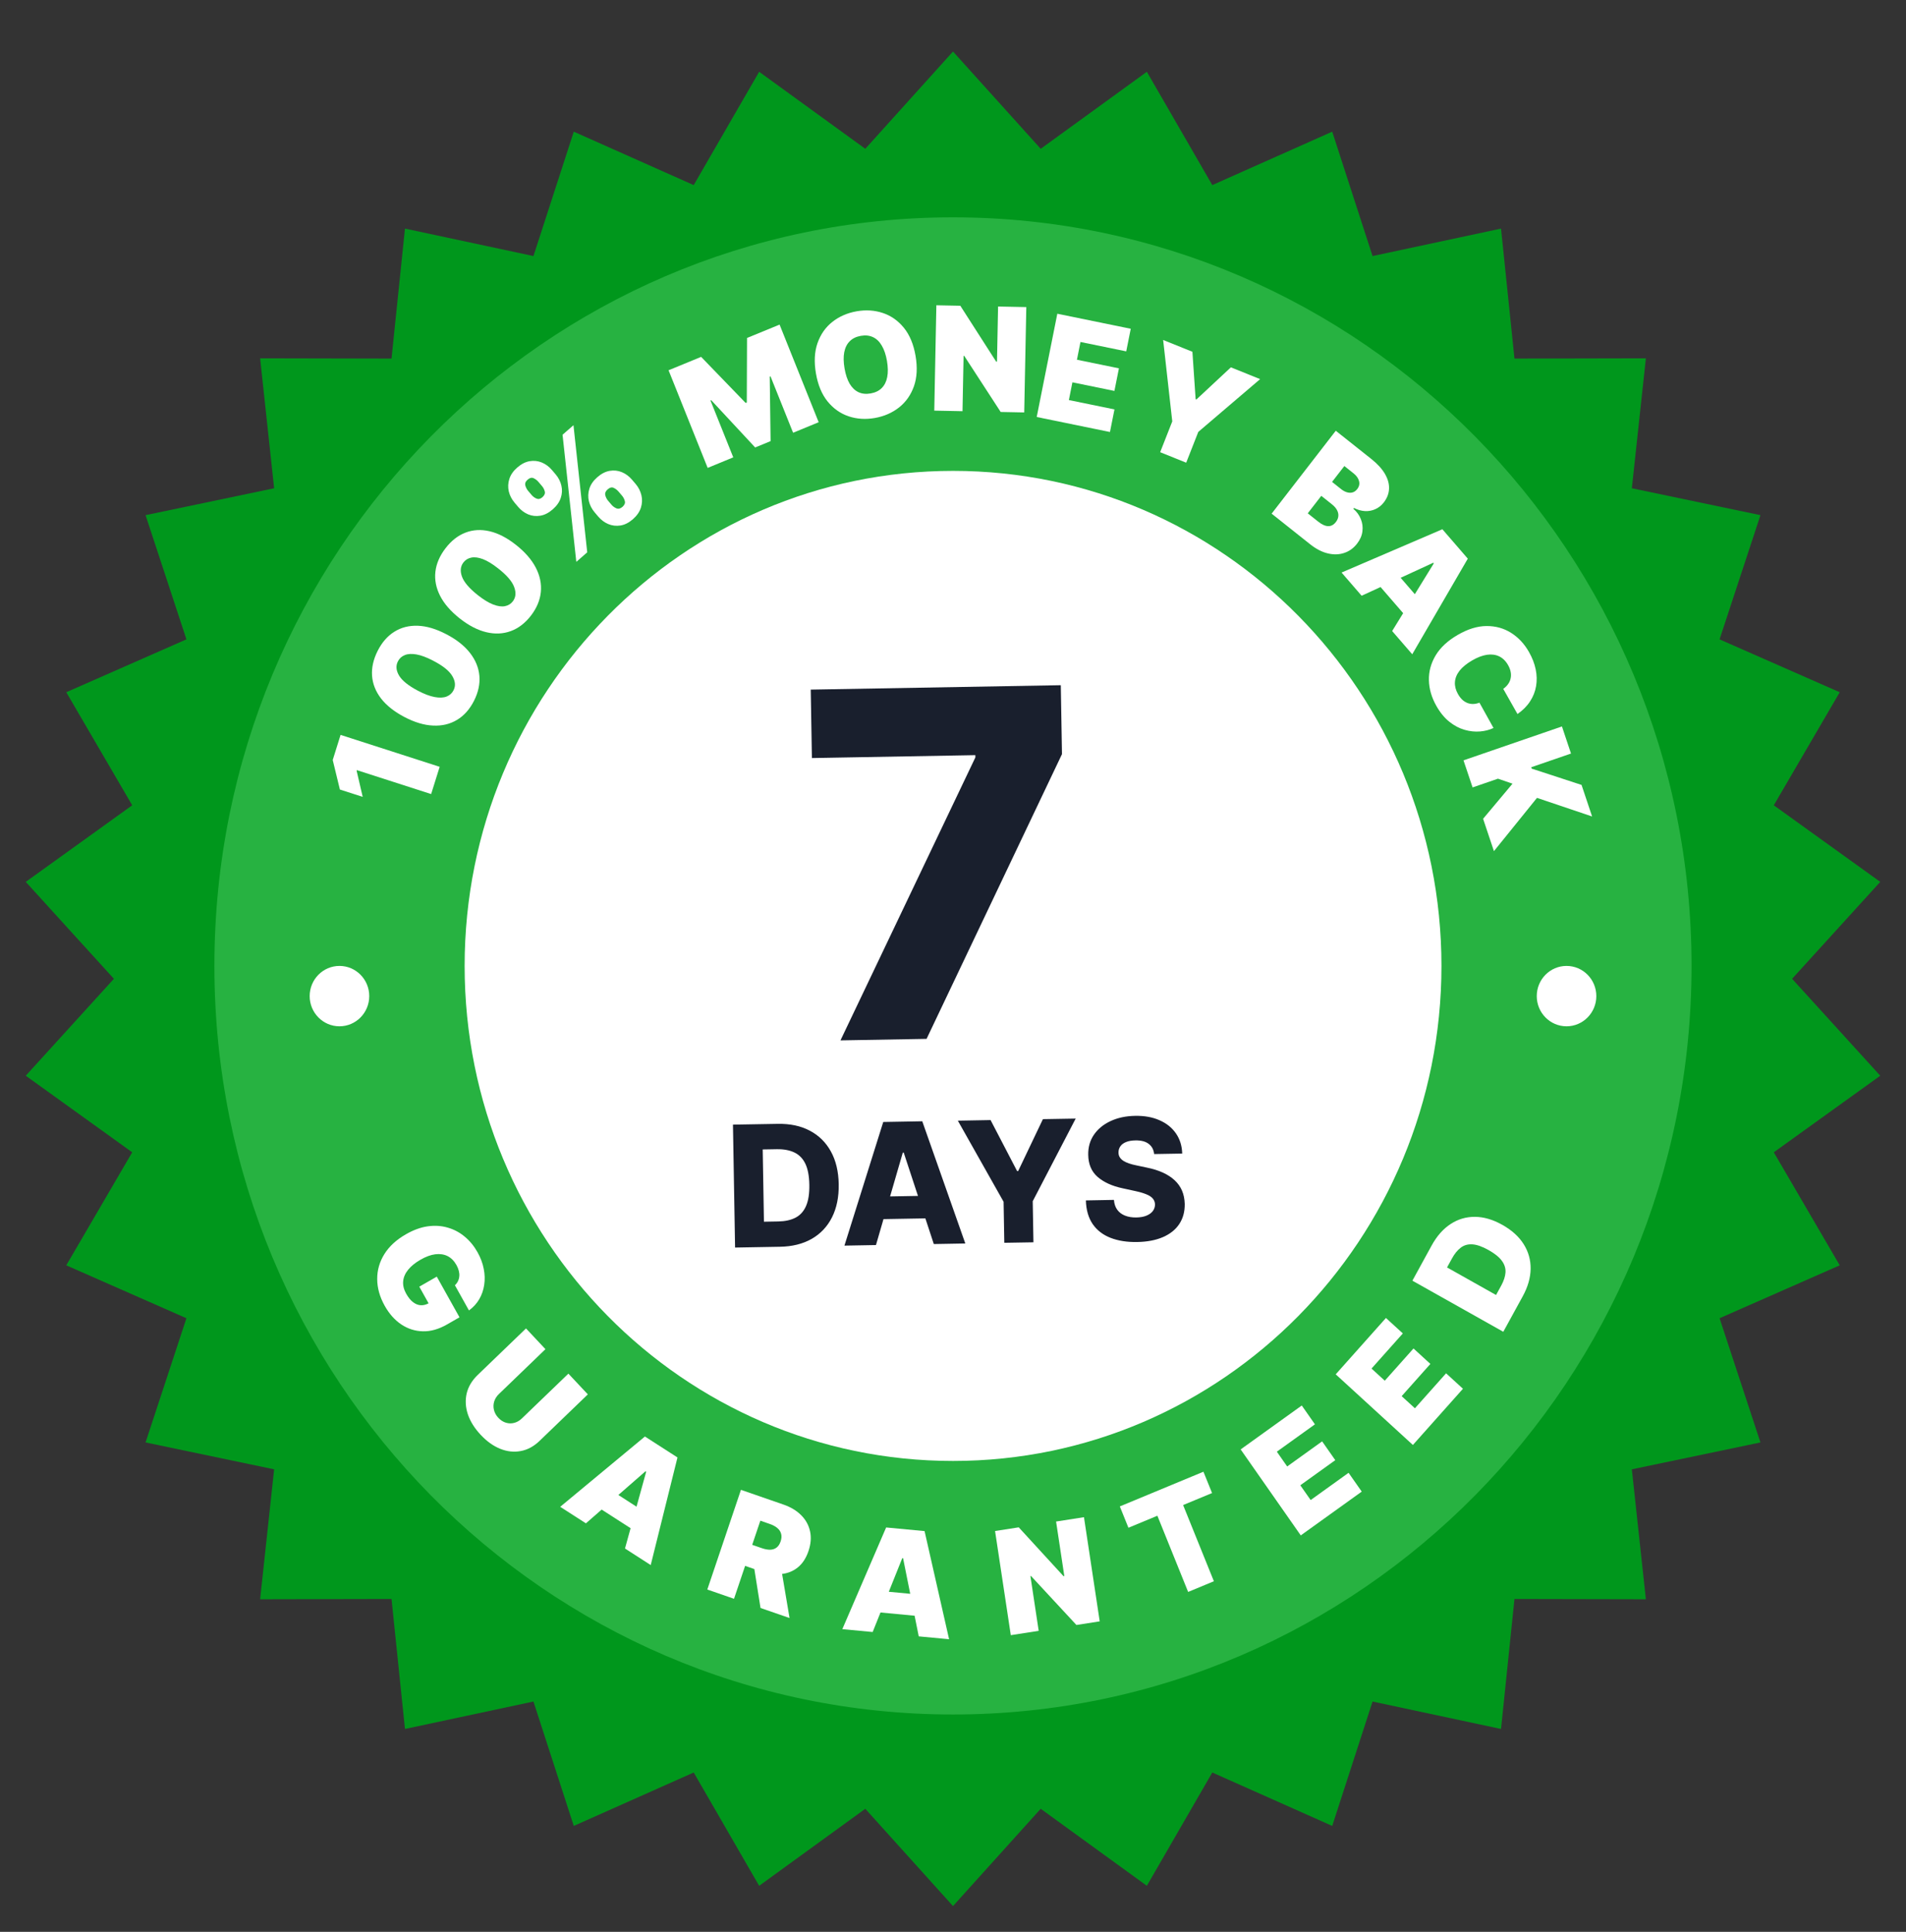
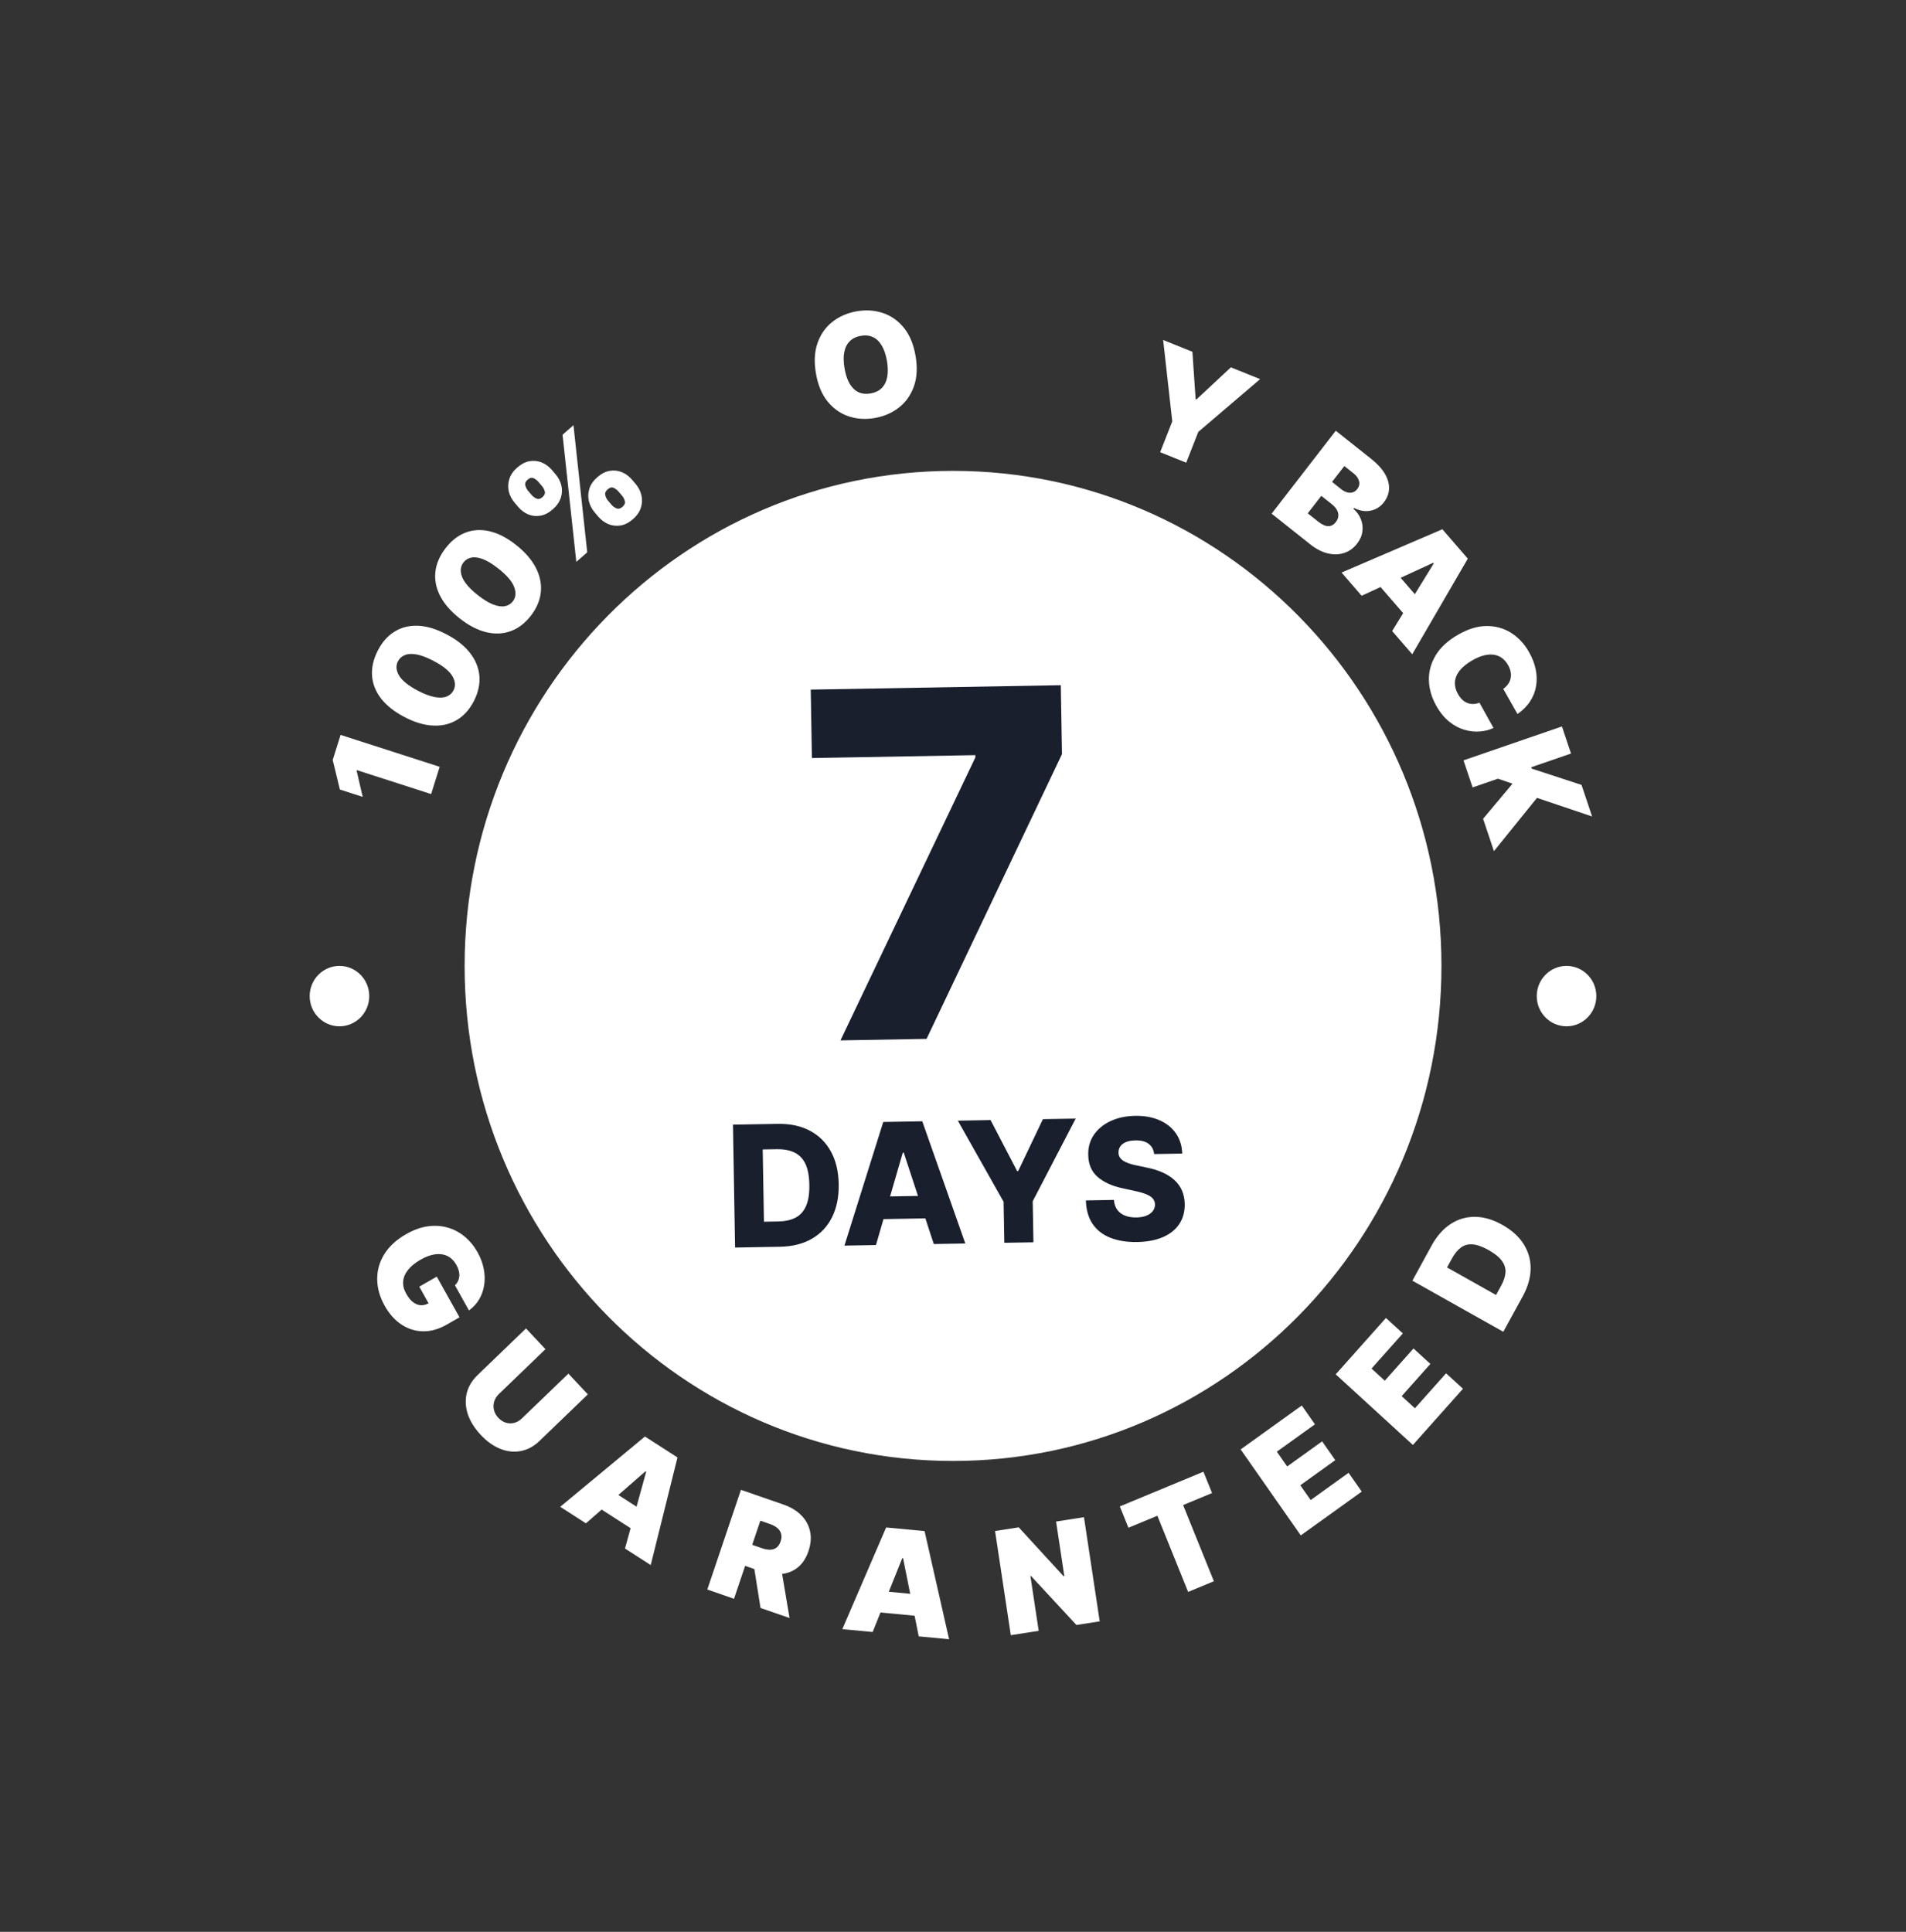
<svg xmlns="http://www.w3.org/2000/svg" width="74" height="75" viewBox="0 0 74 75" fill="none">
  <rect x="0" y="0" width="74" height="75" fill="#333333" stroke="none" />
-   <path d="M37 2L40.405 5.777L44.526 2.787L47.067 7.186L51.723 5.112L53.289 9.941L58.277 8.875L58.799 13.922L63.901 13.911L63.356 18.956L68.349 20L66.762 24.822L71.427 26.875L68.867 31.264L73 34.237L69.578 38L73 41.763L68.867 44.736L71.427 49.124L66.762 51.178L68.349 56L63.356 57.044L63.901 62.089L58.799 62.078L58.277 67.124L53.289 66.059L51.723 70.888L47.067 68.814L44.526 73.213L40.405 70.223L37 74L33.595 70.223L29.474 73.213L26.933 68.814L22.277 70.888L20.711 66.059L15.723 67.124L15.201 62.078L10.099 62.089L10.643 57.044L5.651 56L7.238 51.178L2.573 49.124L5.133 44.736L1 41.763L4.422 38L1 34.237L5.133 31.264L2.573 26.875L7.238 24.822L5.651 20L10.643 18.956L10.099 13.911L15.201 13.922L15.723 8.875L20.711 9.941L22.277 5.112L26.933 7.186L29.474 2.787L33.595 5.777L37 2Z" fill="#00971C" />
-   <path d="M36.999 66.562C52.836 66.562 65.674 53.551 65.674 37.5C65.674 21.449 52.836 8.438 36.999 8.438C21.163 8.438 8.324 21.449 8.324 37.5C8.324 53.551 21.163 66.562 36.999 66.562Z" fill="#27B241" />
  <path d="M37.002 56.719C47.474 56.719 55.964 48.114 55.964 37.5C55.964 26.886 47.474 18.281 37.002 18.281C26.529 18.281 18.039 26.886 18.039 37.5C18.039 48.114 26.529 56.719 37.002 56.719Z" fill="white" />
  <path d="M32.631 40.391L37.869 29.404L37.868 29.317L31.522 29.43L31.477 26.773L41.185 26.602L41.231 29.278L35.974 40.332L32.631 40.391Z" fill="#191F2D" />
  <path d="M30.28 48.403L28.539 48.434L28.457 43.662L30.195 43.632C30.675 43.623 31.09 43.711 31.439 43.896C31.79 44.08 32.063 44.348 32.258 44.702C32.453 45.054 32.554 45.478 32.563 45.974C32.571 46.471 32.484 46.9 32.302 47.261C32.121 47.621 31.858 47.9 31.514 48.097C31.169 48.293 30.758 48.395 30.28 48.403ZM29.66 47.431L30.219 47.421C30.483 47.416 30.705 47.367 30.886 47.274C31.068 47.179 31.204 47.028 31.294 46.822C31.386 46.613 31.428 46.337 31.422 45.994C31.416 45.651 31.364 45.378 31.266 45.176C31.167 44.973 31.024 44.828 30.837 44.741C30.652 44.653 30.424 44.611 30.154 44.616L29.612 44.625L29.66 47.431ZM34.009 48.337L32.785 48.359L34.292 43.559L35.807 43.532L37.478 48.276L36.255 48.298L35.087 44.748L35.051 44.748L34.009 48.337ZM33.813 46.462L36.37 46.417L36.385 47.293L33.828 47.338L33.813 46.462ZM37.188 43.508L38.459 43.485L39.489 45.465L39.53 45.464L40.491 43.449L41.763 43.427L40.095 46.636L40.123 48.23L38.992 48.249L38.964 46.656L37.188 43.508ZM44.809 44.804C44.791 44.633 44.721 44.502 44.598 44.409C44.477 44.315 44.305 44.27 44.083 44.274C43.935 44.276 43.813 44.298 43.716 44.339C43.618 44.379 43.546 44.434 43.498 44.503C43.45 44.571 43.426 44.648 43.426 44.735C43.424 44.807 43.439 44.87 43.471 44.923C43.504 44.977 43.55 45.024 43.611 45.065C43.673 45.105 43.747 45.139 43.834 45.169C43.92 45.198 44.017 45.224 44.125 45.245L44.531 45.331C44.765 45.378 44.971 45.443 45.151 45.525C45.331 45.608 45.483 45.707 45.606 45.822C45.731 45.938 45.826 46.073 45.892 46.225C45.957 46.378 45.992 46.55 45.997 46.741C46.001 47.042 45.93 47.302 45.785 47.521C45.64 47.739 45.429 47.908 45.152 48.028C44.877 48.148 44.543 48.212 44.151 48.219C43.757 48.226 43.412 48.172 43.117 48.057C42.823 47.943 42.592 47.765 42.425 47.525C42.259 47.283 42.17 46.977 42.159 46.604L43.248 46.584C43.26 46.738 43.303 46.865 43.377 46.967C43.451 47.068 43.551 47.144 43.678 47.194C43.806 47.245 43.953 47.269 44.12 47.266C44.274 47.263 44.404 47.24 44.51 47.196C44.618 47.152 44.701 47.092 44.758 47.017C44.815 46.941 44.843 46.855 44.843 46.759C44.84 46.669 44.811 46.593 44.756 46.53C44.701 46.465 44.618 46.411 44.505 46.366C44.394 46.32 44.252 46.278 44.08 46.241L43.586 46.133C43.176 46.046 42.853 45.898 42.614 45.691C42.376 45.483 42.255 45.197 42.25 44.835C42.244 44.54 42.317 44.28 42.471 44.055C42.625 43.83 42.841 43.653 43.118 43.524C43.394 43.395 43.711 43.327 44.069 43.321C44.433 43.314 44.751 43.372 45.021 43.493C45.293 43.612 45.505 43.783 45.658 44.006C45.81 44.228 45.891 44.488 45.899 44.785L44.809 44.804Z" fill="#191F2D" />
  <path d="M13.223 28.531L17.07 29.77L16.739 30.828L13.854 29.899L13.846 29.922L14.082 30.937L13.196 30.652L12.918 29.506L13.223 28.531Z" fill="white" />
  <path d="M18.402 27.21C18.234 27.54 18.014 27.787 17.742 27.949C17.471 28.112 17.162 28.186 16.814 28.169C16.466 28.154 16.096 28.043 15.702 27.837C15.308 27.63 15.005 27.39 14.794 27.118C14.584 26.844 14.468 26.55 14.445 26.236C14.423 25.921 14.496 25.598 14.663 25.267C14.83 24.937 15.047 24.689 15.314 24.524C15.579 24.358 15.883 24.281 16.225 24.294C16.567 24.307 16.934 24.417 17.328 24.623C17.724 24.829 18.03 25.07 18.246 25.347C18.462 25.624 18.584 25.921 18.612 26.239C18.639 26.556 18.569 26.88 18.402 27.21ZM17.609 26.798C17.696 26.628 17.679 26.442 17.558 26.242C17.438 26.04 17.188 25.842 16.81 25.647C16.563 25.518 16.349 25.439 16.167 25.407C15.985 25.375 15.835 25.384 15.716 25.433C15.595 25.481 15.506 25.562 15.449 25.676C15.362 25.846 15.377 26.03 15.493 26.226C15.61 26.423 15.852 26.618 16.22 26.813C16.471 26.945 16.69 27.028 16.878 27.062C17.064 27.096 17.218 27.09 17.34 27.042C17.462 26.993 17.552 26.912 17.609 26.798Z" fill="white" />
  <path d="M20.615 23.899C20.389 24.192 20.128 24.392 19.831 24.501C19.535 24.61 19.218 24.625 18.879 24.544C18.54 24.462 18.196 24.284 17.847 24.008C17.497 23.731 17.243 23.439 17.086 23.131C16.93 22.823 16.869 22.512 16.904 22.199C16.94 21.885 17.07 21.581 17.295 21.288C17.52 20.994 17.778 20.791 18.07 20.679C18.362 20.566 18.674 20.548 19.008 20.625C19.341 20.702 19.683 20.878 20.032 21.154C20.383 21.431 20.64 21.726 20.802 22.038C20.963 22.351 21.029 22.666 20.998 22.984C20.967 23.3 20.84 23.605 20.615 23.899ZM19.911 23.345C20.027 23.194 20.044 23.008 19.962 22.789C19.881 22.568 19.672 22.326 19.335 22.064C19.117 21.891 18.921 21.773 18.748 21.707C18.575 21.642 18.425 21.622 18.299 21.648C18.172 21.673 18.07 21.736 17.992 21.837C17.877 21.988 17.858 22.171 17.936 22.386C18.014 22.601 18.217 22.839 18.543 23.099C18.765 23.275 18.966 23.398 19.144 23.468C19.321 23.536 19.473 23.558 19.602 23.534C19.73 23.509 19.834 23.446 19.911 23.345Z" fill="white" />
  <path d="M23.227 20.056L23.088 19.892C22.977 19.761 22.902 19.616 22.863 19.456C22.825 19.296 22.832 19.135 22.882 18.973C22.932 18.812 23.034 18.664 23.188 18.529C23.346 18.39 23.507 18.308 23.672 18.28C23.837 18.252 23.994 18.269 24.144 18.331C24.294 18.394 24.426 18.491 24.539 18.625L24.678 18.788C24.79 18.919 24.864 19.065 24.902 19.226C24.941 19.385 24.934 19.546 24.883 19.709C24.832 19.871 24.729 20.02 24.573 20.157C24.416 20.293 24.256 20.375 24.091 20.401C23.926 20.427 23.768 20.409 23.618 20.347C23.469 20.284 23.339 20.187 23.227 20.056ZM23.608 19.439L23.747 19.602C23.796 19.659 23.858 19.704 23.934 19.736C24.01 19.767 24.087 19.747 24.166 19.679C24.248 19.607 24.28 19.532 24.259 19.455C24.24 19.377 24.204 19.308 24.153 19.247L24.014 19.084C23.962 19.023 23.9 18.976 23.827 18.941C23.754 18.906 23.675 18.926 23.589 19.001C23.511 19.07 23.481 19.145 23.5 19.226C23.52 19.307 23.556 19.378 23.608 19.439ZM20.119 19.681L19.98 19.517C19.867 19.384 19.791 19.237 19.753 19.077C19.717 18.915 19.724 18.755 19.775 18.594C19.826 18.433 19.927 18.287 20.079 18.154C20.238 18.015 20.399 17.933 20.563 17.905C20.728 17.877 20.886 17.894 21.036 17.956C21.186 18.019 21.318 18.116 21.431 18.25L21.57 18.413C21.683 18.546 21.758 18.692 21.795 18.852C21.833 19.011 21.825 19.17 21.772 19.33C21.72 19.491 21.615 19.639 21.459 19.776C21.303 19.912 21.143 19.994 20.979 20.021C20.814 20.049 20.658 20.032 20.509 19.971C20.36 19.908 20.23 19.812 20.119 19.681ZM20.505 19.058L20.644 19.222C20.696 19.282 20.759 19.327 20.833 19.358C20.907 19.388 20.982 19.37 21.058 19.304C21.14 19.231 21.171 19.157 21.151 19.08C21.131 19.002 21.096 18.933 21.044 18.872L20.905 18.709C20.854 18.648 20.792 18.601 20.719 18.566C20.646 18.531 20.567 18.551 20.481 18.626C20.402 18.695 20.375 18.77 20.397 18.852C20.42 18.932 20.456 19.001 20.505 19.058ZM22.375 21.813L21.841 16.878L22.265 16.508L22.799 21.443L22.375 21.813Z" fill="white" />
-   <path d="M25.957 14.375L27.221 13.855L28.95 15.644L28.994 15.626L29.003 13.121L30.267 12.602L31.785 16.392L30.792 16.801L29.914 14.609L29.885 14.621L29.918 17.126L29.319 17.372L27.614 15.538L27.585 15.55L28.469 17.756L27.475 18.165L25.957 14.375Z" fill="white" />
  <path d="M35.546 13.814C35.623 14.263 35.603 14.657 35.484 14.995C35.364 15.333 35.172 15.607 34.907 15.817C34.642 16.026 34.329 16.163 33.969 16.227C33.607 16.291 33.266 16.269 32.946 16.162C32.627 16.054 32.355 15.861 32.13 15.585C31.906 15.307 31.756 14.945 31.679 14.499C31.601 14.05 31.622 13.657 31.74 13.32C31.859 12.981 32.05 12.707 32.315 12.498C32.58 12.288 32.893 12.151 33.256 12.086C33.616 12.023 33.956 12.044 34.275 12.151C34.595 12.257 34.867 12.449 35.093 12.726C35.318 13.003 35.469 13.366 35.546 13.814ZM34.436 14.011C34.394 13.769 34.327 13.572 34.235 13.418C34.145 13.262 34.03 13.152 33.893 13.089C33.756 13.024 33.599 13.007 33.42 13.039C33.241 13.07 33.098 13.14 32.99 13.249C32.883 13.355 32.812 13.498 32.777 13.676C32.744 13.852 32.748 14.061 32.789 14.302C32.831 14.543 32.897 14.742 32.988 14.898C33.08 15.052 33.194 15.161 33.331 15.226C33.468 15.29 33.626 15.306 33.805 15.274C33.984 15.242 34.126 15.173 34.233 15.066C34.341 14.958 34.412 14.816 34.446 14.64C34.481 14.462 34.477 14.252 34.436 14.011Z" fill="white" />
-   <path d="M39.846 11.922L39.765 16.012L38.851 15.994L37.435 13.815L37.411 13.815L37.369 15.964L36.273 15.942L36.354 11.852L37.284 11.87L38.676 14.04L38.708 14.041L38.75 11.9L39.846 11.922Z" fill="white" />
-   <path d="M40.25 16.189L41.05 12.18L43.901 12.764L43.726 13.641L41.949 13.277L41.812 13.966L43.442 14.3L43.267 15.177L41.636 14.843L41.499 15.532L43.269 15.895L43.094 16.772L40.25 16.189Z" fill="white" />
  <path d="M45.159 13.199L46.295 13.657L46.42 15.497L46.45 15.509L47.789 14.261L48.924 14.719L46.523 16.768L46.054 17.963L45.043 17.556L45.513 16.36L45.159 13.199Z" fill="white" />
  <path d="M49.371 19.942L51.861 16.723L53.239 17.817C53.481 18.009 53.658 18.204 53.772 18.401C53.886 18.598 53.938 18.79 53.929 18.977C53.921 19.165 53.853 19.341 53.727 19.504C53.635 19.623 53.526 19.71 53.398 19.767C53.273 19.824 53.138 19.849 52.995 19.842C52.853 19.834 52.71 19.793 52.568 19.721L52.543 19.752C52.676 19.866 52.773 19.999 52.834 20.153C52.896 20.306 52.917 20.465 52.895 20.631C52.875 20.796 52.806 20.954 52.688 21.106C52.552 21.282 52.385 21.402 52.188 21.467C51.992 21.533 51.78 21.539 51.553 21.485C51.326 21.432 51.097 21.313 50.866 21.13L49.371 19.942ZM50.773 19.929L51.177 20.25C51.322 20.365 51.451 20.424 51.566 20.427C51.681 20.429 51.78 20.376 51.864 20.268C51.922 20.192 51.955 20.115 51.961 20.035C51.968 19.956 51.95 19.878 51.907 19.8C51.867 19.724 51.802 19.65 51.714 19.581L51.299 19.25L50.773 19.929ZM51.717 18.709L52.071 18.991C52.146 19.05 52.222 19.091 52.299 19.113C52.375 19.135 52.447 19.136 52.514 19.117C52.583 19.097 52.642 19.054 52.694 18.988C52.77 18.889 52.794 18.785 52.764 18.676C52.735 18.567 52.667 18.47 52.56 18.384L52.194 18.093L51.717 18.709Z" fill="white" />
  <path d="M52.865 23.129L52.086 22.228L56 20.547L56.987 21.689L54.83 25.401L54.05 24.499L55.667 21.872L55.647 21.848L52.865 23.129ZM53.917 21.897L55.383 23.592L54.766 24.139L53.301 22.445L53.917 21.897Z" fill="white" />
  <path d="M58.916 27.721L58.363 26.744C58.439 26.691 58.501 26.63 58.549 26.562C58.597 26.496 58.631 26.423 58.648 26.344C58.667 26.265 58.669 26.182 58.653 26.095C58.638 26.007 58.604 25.916 58.552 25.824C58.46 25.662 58.344 25.548 58.203 25.481C58.063 25.415 57.904 25.395 57.727 25.421C57.55 25.449 57.36 25.521 57.157 25.639C56.943 25.764 56.779 25.897 56.667 26.039C56.557 26.181 56.497 26.329 56.487 26.482C56.477 26.635 56.517 26.789 56.605 26.945C56.656 27.034 56.712 27.108 56.773 27.166C56.835 27.223 56.903 27.265 56.974 27.293C57.046 27.32 57.12 27.333 57.198 27.331C57.277 27.329 57.358 27.312 57.439 27.28L57.985 28.262C57.831 28.336 57.656 28.382 57.461 28.398C57.267 28.414 57.067 28.393 56.861 28.334C56.657 28.276 56.46 28.172 56.271 28.021C56.081 27.87 55.913 27.665 55.766 27.405C55.582 27.079 55.485 26.747 55.477 26.408C55.469 26.07 55.557 25.748 55.74 25.442C55.923 25.138 56.209 24.873 56.597 24.648C56.987 24.422 57.358 24.307 57.711 24.305C58.065 24.302 58.384 24.39 58.667 24.569C58.951 24.748 59.184 24.997 59.364 25.316C59.491 25.54 59.577 25.764 59.623 25.987C59.669 26.211 59.674 26.427 59.638 26.637C59.603 26.846 59.526 27.043 59.406 27.227C59.287 27.412 59.123 27.577 58.916 27.721Z" fill="white" />
  <path d="M56.82 29.519L60.642 28.203L60.994 29.255L59.449 29.787L59.467 29.84L61.403 30.473L61.813 31.698L59.673 30.976L58.002 33.044L57.581 31.788L58.723 30.425L58.158 30.231L57.173 30.57L56.82 29.519Z" fill="white" />
  <path d="M17.662 49.898C17.714 49.849 17.754 49.794 17.782 49.736C17.81 49.676 17.827 49.613 17.832 49.546C17.839 49.479 17.832 49.41 17.813 49.337C17.795 49.264 17.765 49.191 17.723 49.115C17.632 48.953 17.517 48.836 17.376 48.765C17.236 48.696 17.077 48.673 16.899 48.695C16.722 48.718 16.532 48.788 16.328 48.905C16.122 49.023 15.962 49.153 15.848 49.293C15.733 49.434 15.668 49.583 15.653 49.74C15.638 49.897 15.677 50.059 15.77 50.226C15.853 50.373 15.942 50.483 16.039 50.556C16.136 50.63 16.237 50.67 16.342 50.674C16.447 50.678 16.552 50.65 16.657 50.589L16.733 50.766L16.279 49.953L16.958 49.563L17.84 51.142L17.353 51.421C17.032 51.605 16.72 51.693 16.416 51.685C16.113 51.678 15.834 51.589 15.578 51.418C15.324 51.246 15.11 51.006 14.936 50.695C14.743 50.349 14.646 50.003 14.645 49.657C14.643 49.312 14.736 48.989 14.923 48.688C15.11 48.388 15.389 48.131 15.759 47.919C16.05 47.752 16.332 47.649 16.606 47.61C16.88 47.572 17.14 47.588 17.383 47.66C17.628 47.73 17.849 47.848 18.045 48.013C18.242 48.176 18.407 48.378 18.541 48.618C18.659 48.829 18.739 49.042 18.78 49.257C18.824 49.472 18.83 49.68 18.799 49.882C18.77 50.084 18.705 50.27 18.606 50.44C18.506 50.611 18.373 50.756 18.207 50.875L17.662 49.898Z" fill="white" />
-   <path d="M22.068 53.329L22.823 54.134L20.949 55.939C20.726 56.154 20.482 56.286 20.218 56.334C19.956 56.383 19.69 56.355 19.422 56.248C19.154 56.14 18.901 55.959 18.663 55.705C18.423 55.449 18.257 55.183 18.164 54.907C18.073 54.63 18.058 54.359 18.119 54.096C18.182 53.833 18.325 53.594 18.548 53.379L20.422 51.574L21.177 52.379L19.372 54.119C19.281 54.206 19.219 54.304 19.186 54.413C19.153 54.522 19.151 54.631 19.178 54.741C19.206 54.852 19.262 54.953 19.349 55.045C19.435 55.137 19.532 55.2 19.639 55.233C19.746 55.266 19.854 55.269 19.962 55.241C20.072 55.213 20.172 55.156 20.262 55.068L22.068 53.329Z" fill="white" />
+   <path d="M22.068 53.329L22.823 54.134L20.949 55.939C20.726 56.154 20.482 56.286 20.218 56.334C19.956 56.383 19.69 56.355 19.422 56.248C19.154 56.14 18.901 55.959 18.663 55.705C18.423 55.449 18.257 55.183 18.164 54.907C18.073 54.63 18.058 54.359 18.119 54.096C18.182 53.833 18.325 53.594 18.548 53.379L20.422 51.574L21.177 52.379L19.372 54.119C19.281 54.206 19.219 54.304 19.186 54.413C19.153 54.522 19.151 54.631 19.178 54.741C19.206 54.852 19.262 54.953 19.349 55.045C19.435 55.137 19.532 55.2 19.639 55.233C19.746 55.266 19.854 55.269 19.962 55.241C20.072 55.213 20.172 55.156 20.262 55.068Z" fill="white" />
  <path d="M22.748 59.141L21.75 58.499L25.039 55.77L26.303 56.583L25.264 60.761L24.265 60.118L25.088 57.136L25.062 57.119L22.748 59.141ZM23.416 57.659L25.292 58.867L24.853 59.568L22.976 58.36L23.416 57.659Z" fill="white" />
  <path d="M27.461 61.711L28.767 57.84L30.415 58.411C30.699 58.509 30.929 58.648 31.106 58.826C31.284 59.004 31.398 59.212 31.45 59.45C31.502 59.687 31.482 59.943 31.389 60.218C31.295 60.495 31.155 60.708 30.97 60.855C30.785 61.004 30.567 61.089 30.315 61.11C30.065 61.132 29.794 61.092 29.503 60.991L28.518 60.65L28.794 59.833L29.57 60.102C29.692 60.145 29.8 60.165 29.896 60.165C29.994 60.163 30.077 60.137 30.146 60.085C30.217 60.033 30.27 59.953 30.307 59.843C30.345 59.732 30.351 59.634 30.327 59.548C30.305 59.462 30.256 59.387 30.18 59.324C30.106 59.26 30.008 59.207 29.886 59.165L29.52 59.038L28.498 62.07L27.461 61.711ZM30.298 60.709L30.654 62.817L29.527 62.427L29.194 60.327L30.298 60.709Z" fill="white" />
  <path d="M33.881 63.36L32.703 63.249L34.404 59.301L35.896 59.442L36.848 63.64L35.67 63.529L35.062 60.495L35.031 60.491L33.881 63.36ZM33.809 61.732L36.022 61.941L35.946 62.769L33.732 62.559L33.809 61.732Z" fill="white" />
  <path d="M42.085 58.902L42.696 62.946L41.792 63.087L40.029 61.186L40.006 61.19L40.327 63.314L39.244 63.483L38.633 59.439L39.552 59.296L41.291 61.192L41.322 61.188L41.002 59.071L42.085 58.902Z" fill="white" />
  <path d="M43.811 59.312L43.477 58.484L46.723 57.137L47.058 57.965L45.934 58.431L47.129 61.389L46.129 61.804L44.935 58.846L43.811 59.312Z" fill="white" />
  <path d="M50.502 59.609L48.168 56.271L50.541 54.566L51.052 55.297L49.573 56.359L49.974 56.933L51.331 55.958L51.842 56.688L50.484 57.663L50.886 58.237L52.358 57.179L52.869 57.909L50.502 59.609Z" fill="white" />
  <path d="M54.855 56.098L51.859 53.356L53.809 51.168L54.465 51.768L53.249 53.132L53.764 53.603L54.879 52.352L55.534 52.952L54.419 54.203L54.934 54.674L56.144 53.316L56.799 53.916L54.855 56.098Z" fill="white" />
  <path d="M59.119 50.328L58.365 51.704L54.836 49.72L55.582 48.357C55.784 47.989 56.028 47.711 56.316 47.523C56.604 47.333 56.919 47.239 57.263 47.242C57.607 47.243 57.962 47.347 58.33 47.554C58.697 47.761 58.974 48.011 59.158 48.305C59.342 48.599 59.431 48.919 59.426 49.265C59.42 49.61 59.318 49.965 59.119 50.328ZM58.084 50.276L58.287 49.906C58.383 49.728 58.438 49.562 58.45 49.406C58.462 49.248 58.417 49.098 58.315 48.956C58.214 48.812 58.04 48.671 57.794 48.532C57.548 48.394 57.338 48.32 57.163 48.31C56.989 48.299 56.838 48.342 56.711 48.44C56.585 48.536 56.47 48.677 56.369 48.864L56.181 49.206L58.084 50.276Z" fill="white" />
  <path d="M13.18 39.844C13.818 39.844 14.336 39.319 14.336 38.672C14.336 38.025 13.818 37.5 13.18 37.5C12.541 37.5 12.023 38.025 12.023 38.672C12.023 39.319 12.541 39.844 13.18 39.844Z" fill="white" />
  <path d="M60.82 39.844C61.459 39.844 61.977 39.319 61.977 38.672C61.977 38.025 61.459 37.5 60.82 37.5C60.182 37.5 59.664 38.025 59.664 38.672C59.664 39.319 60.182 39.844 60.82 39.844Z" fill="white" />
</svg>